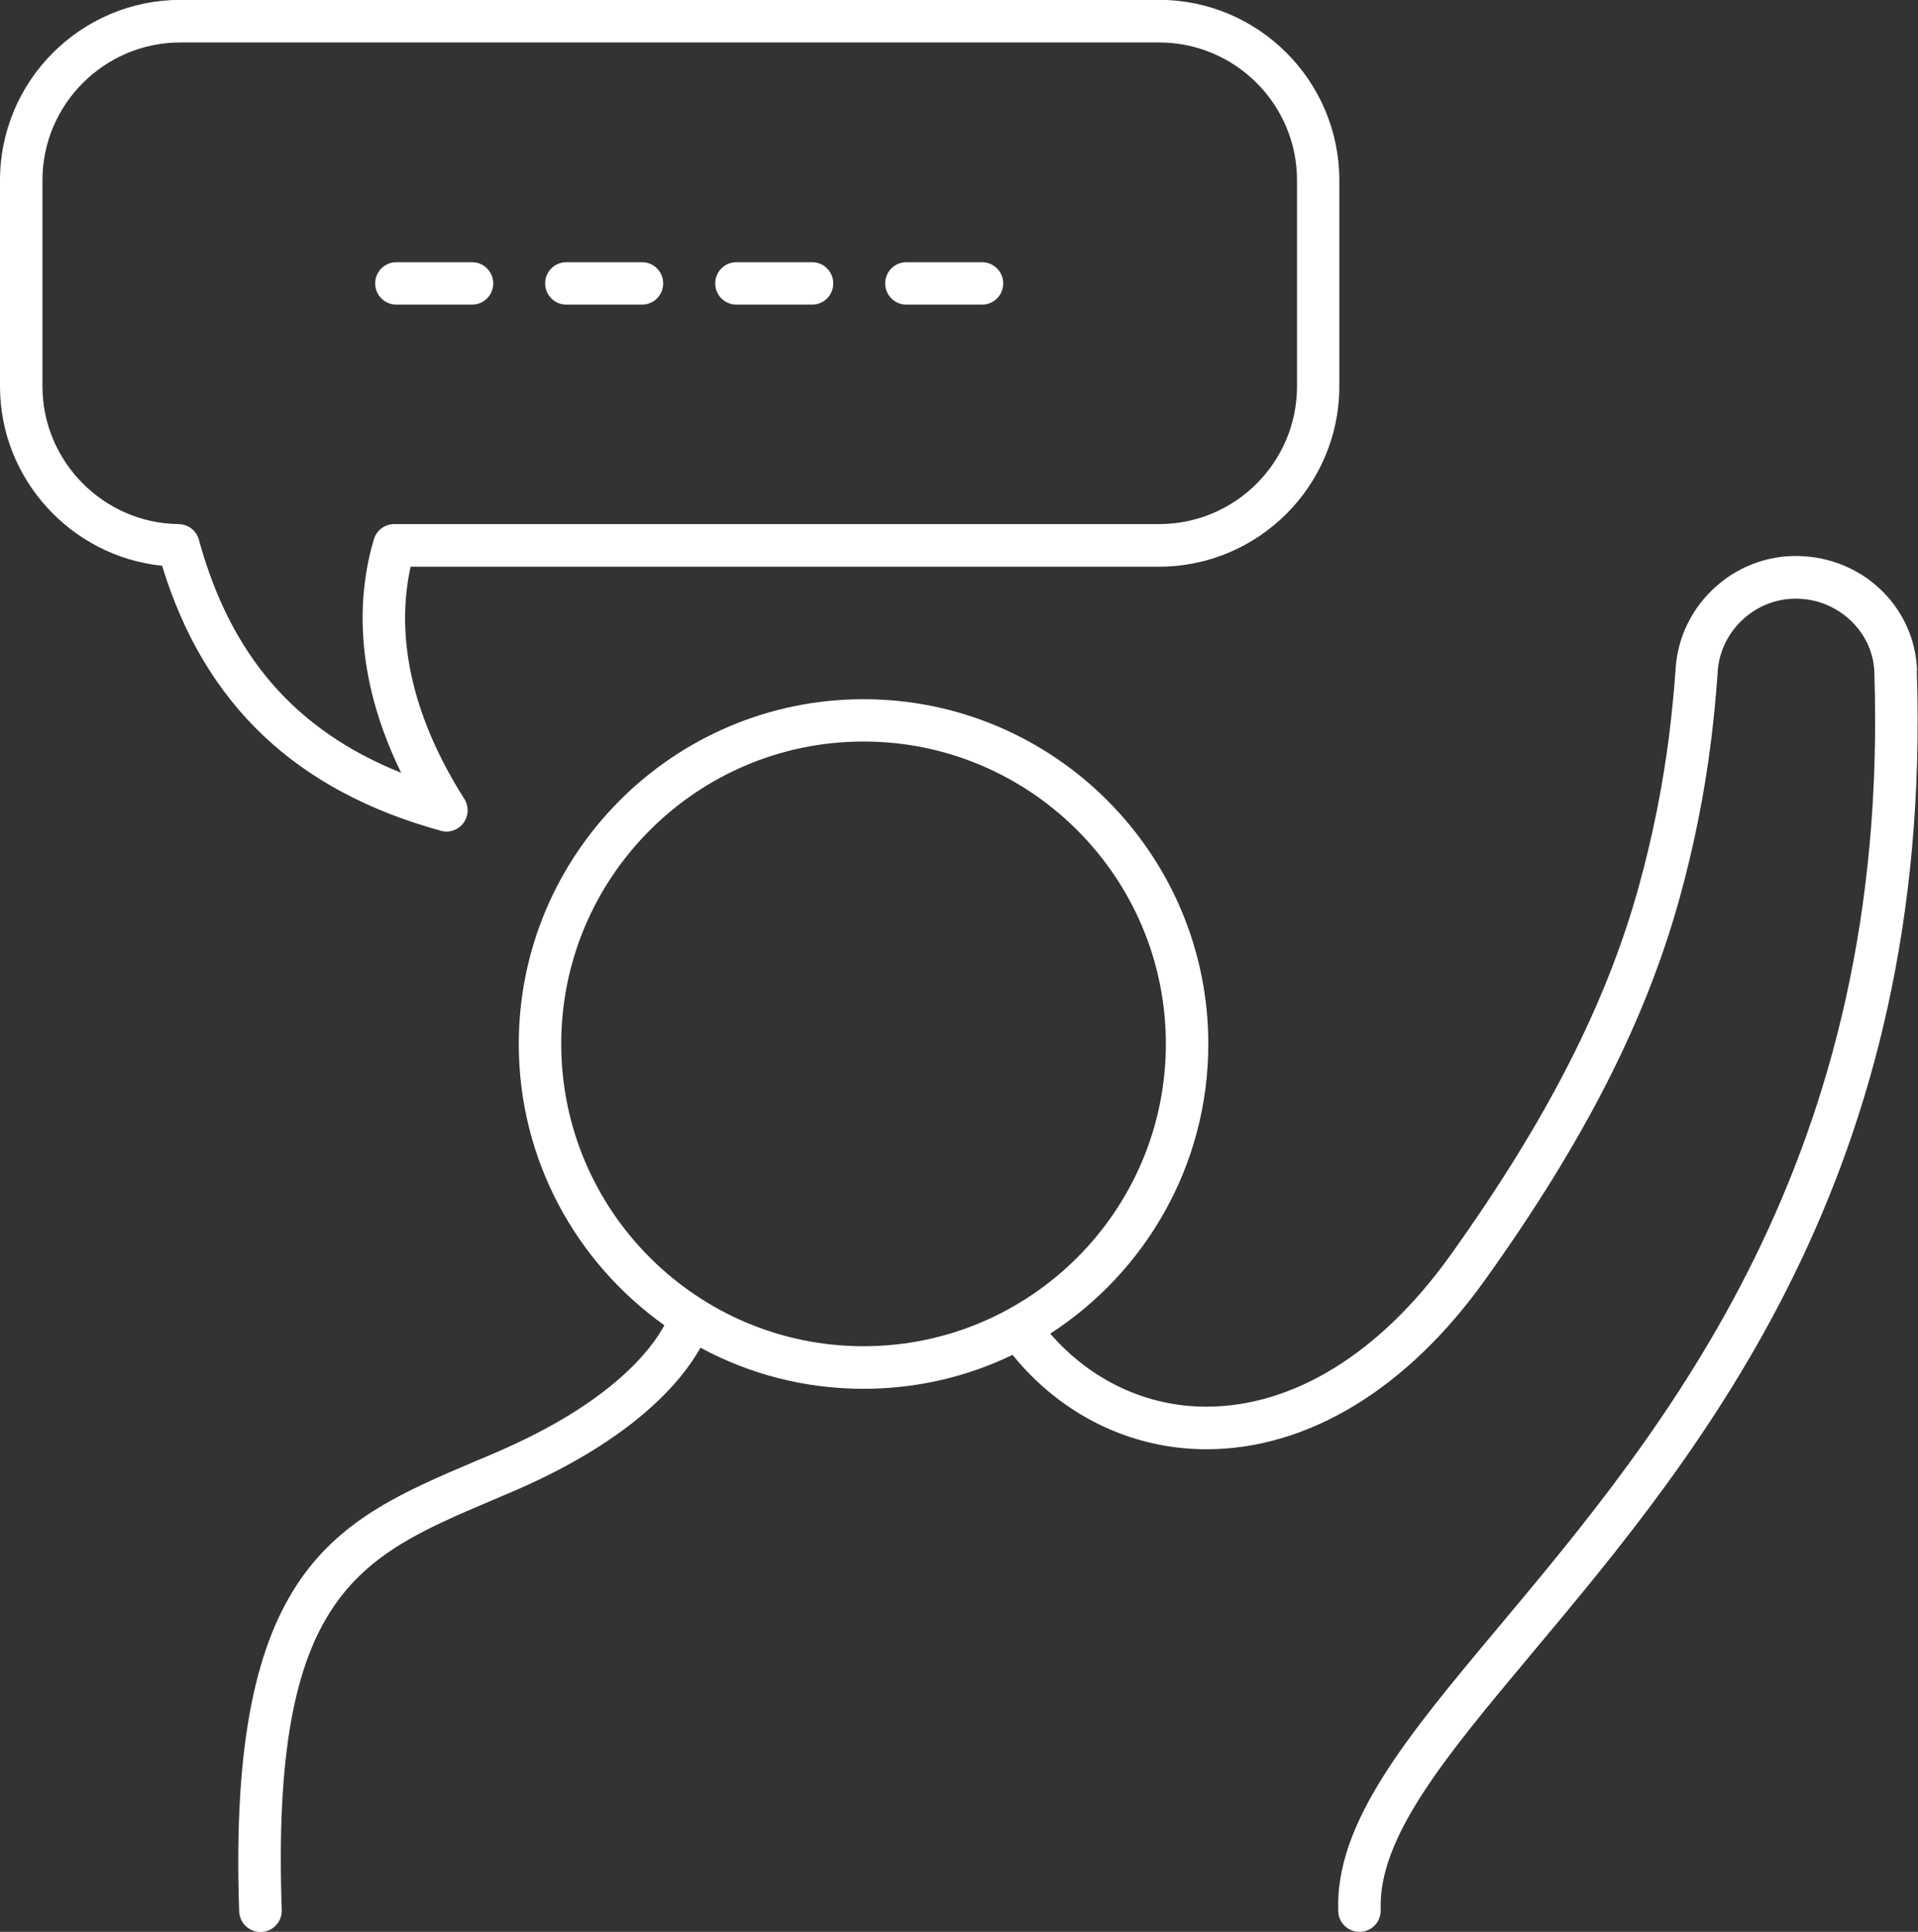
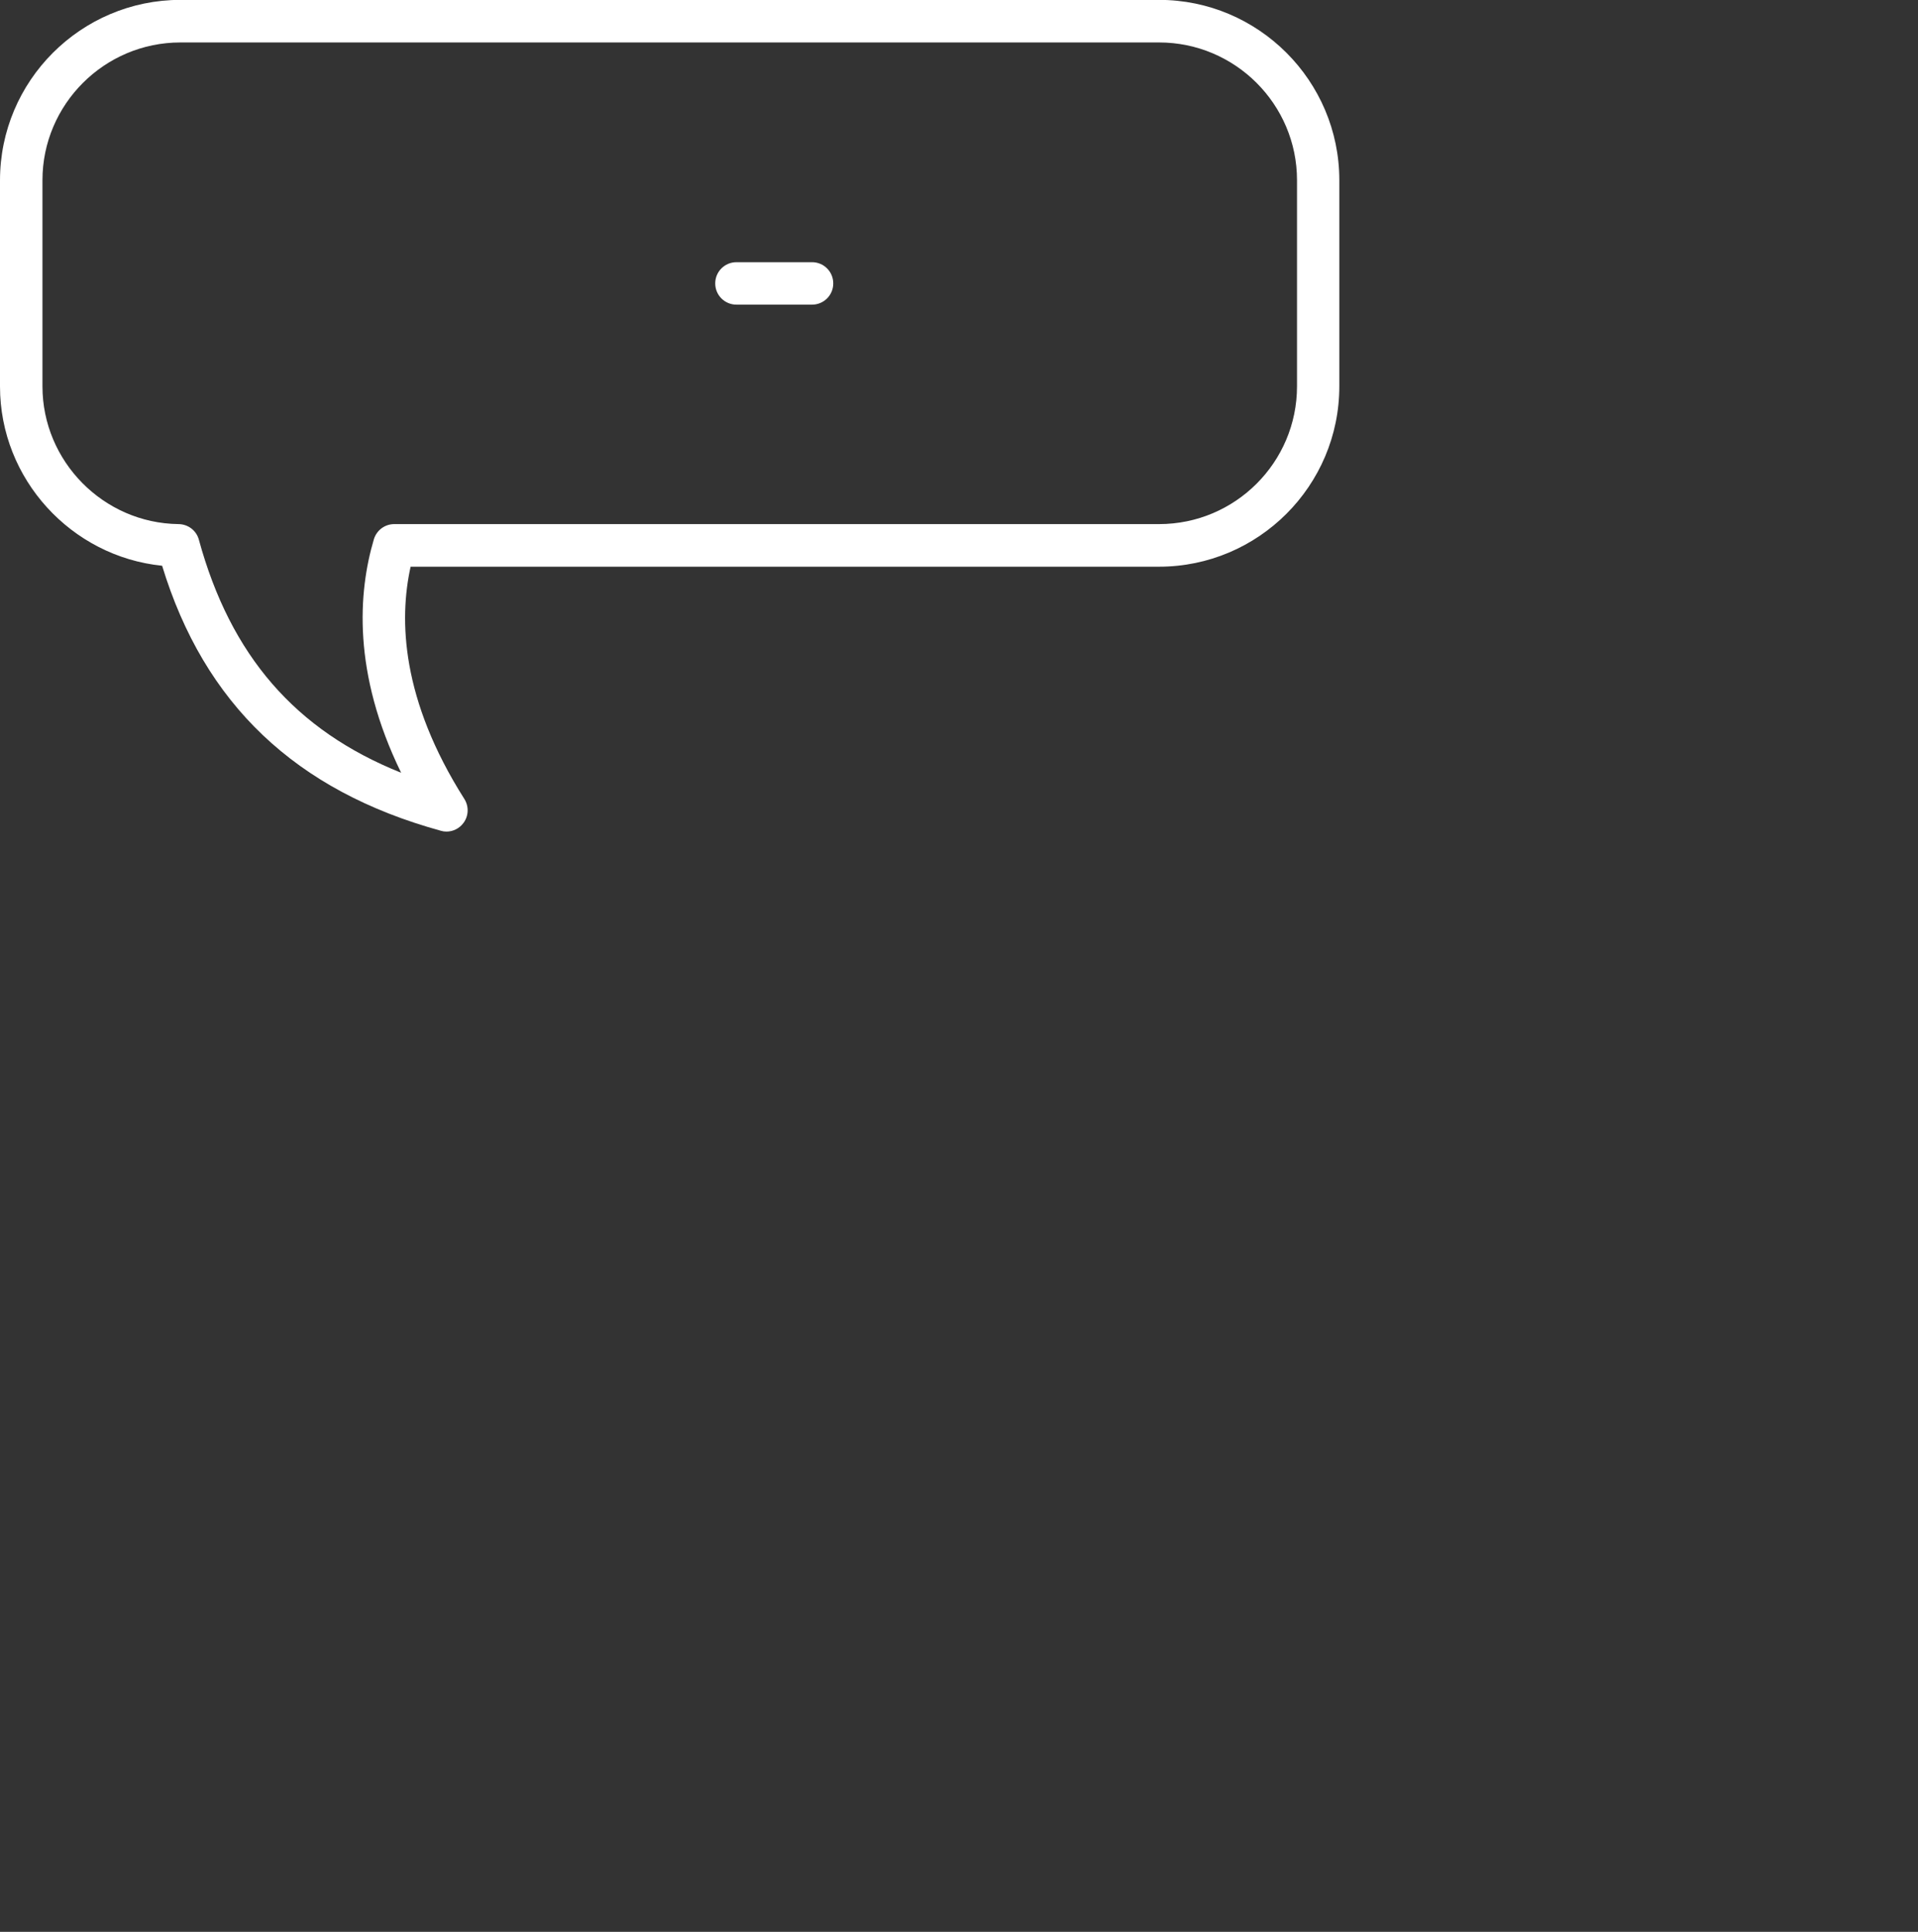
<svg xmlns="http://www.w3.org/2000/svg" id="Ebene_1" data-name="Ebene 1" viewBox="0 0 141.86 142.87">
  <rect x="0" y="0" width="141.86" height="142.87" fill="#333333" stroke="none" />
  <defs>
    <style>
      .cls-1 {
        fill: #fff;
      }
    </style>
  </defs>
  <path class="cls-1" d="m54.47,22.53h5.59c.87,0,1.57-.7,1.57-1.57s-.7-1.57-1.57-1.57h-5.59c-.87,0-1.57.7-1.57,1.57s.7,1.57,1.57,1.57Z" />
-   <path class="cls-1" d="m67.04,22.53h5.59c.87,0,1.57-.7,1.57-1.57s-.7-1.57-1.57-1.57h-5.59c-.87,0-1.57.7-1.57,1.57s.7,1.57,1.57,1.57Z" />
-   <path class="cls-1" d="m41.89,22.53h5.59c.87,0,1.57-.7,1.57-1.57s-.7-1.57-1.57-1.57h-5.59c-.87,0-1.57.7-1.57,1.57s.7,1.57,1.57,1.57Z" />
-   <path class="cls-1" d="m29.32,22.53h5.59c.87,0,1.57-.7,1.57-1.57s-.7-1.57-1.57-1.57h-5.59c-.87,0-1.57.7-1.57,1.57s.7,1.57,1.57,1.57Z" />
-   <path class="cls-1" d="m141.79,49.59c-.15-4.5-3.72-8.13-8.32-8.45-2.38-.17-4.69.61-6.49,2.18-1.8,1.57-2.89,3.75-3.05,6.13v.1c-.12,1.66-.29,3.32-.49,4.95-.48,3.73-1.23,7.46-2.24,11.1-2.4,8.66-6.83,17.31-13.93,27.24-5.17,7.22-11.58,11.19-18.05,11.19h-.04c-4.41-.01-8.52-1.96-11.5-5.4,7.03-4.55,11.69-12.45,11.69-21.42,0-14.06-11.44-25.5-25.5-25.5s-25.5,11.44-25.5,25.5c0,8.58,4.26,16.17,10.77,20.8-.94,1.75-3.87,5.68-12.23,9.31-.61.27-1.21.52-1.81.77-10.22,4.35-18.3,7.79-17.41,33.27.03.85.73,1.52,1.57,1.52.02,0,.04,0,.06,0,.87-.03,1.55-.76,1.52-1.63-.82-23.32,5.67-26.09,15.5-30.27.6-.26,1.21-.52,1.83-.78,8.79-3.82,12.29-8.12,13.64-10.53,3.59,1.94,7.7,3.04,12.06,3.04,3.95,0,7.68-.9,11.02-2.51,3.6,4.44,8.74,6.96,14.28,6.98h.05c7.51,0,14.83-4.44,20.6-12.5,7.33-10.23,11.9-19.2,14.4-28.23,1.05-3.78,1.83-7.67,2.32-11.54.21-1.68.38-3.41.5-5.13v-.1c.11-1.55.82-2.96,1.99-3.98,1.17-1.02,2.67-1.52,4.21-1.41,2.93.2,5.3,2.58,5.39,5.41,1.19,36.02-15.54,55.99-27.75,70.58-6.79,8.11-12.15,14.52-11.9,21.08.03.85.73,1.51,1.57,1.51.02,0,.04,0,.06,0,.87-.03,1.54-.76,1.51-1.63-.2-5.36,4.82-11.36,11.17-18.95,12.54-14.97,29.71-35.48,28.48-72.7Zm-100.28,27.61c0-12.33,10.03-22.36,22.36-22.36s22.36,10.03,22.36,22.36-10.03,22.36-22.36,22.36-22.36-10.03-22.36-22.36Z" />
  <path class="cls-1" d="m32.6,61.44c.14.04.28.06.42.06.49,0,.96-.23,1.26-.64.39-.52.41-1.23.06-1.78-4.66-7.35-4.84-13.24-3.97-17.17h55.35c7.35,0,13.34-5.98,13.34-13.34v-15.24c0-7.35-5.98-13.34-13.34-13.34H13.34C5.98,0,0,5.98,0,13.34v15.24c0,6.86,5.28,12.58,11.99,13.26,3.12,10.23,9.88,16.65,20.62,19.6Zm-19.4-22.68c-5.55-.07-10.06-4.64-10.06-10.19v-15.24C3.14,7.72,7.72,3.14,13.34,3.14h72.39c5.62,0,10.2,4.57,10.2,10.19v15.24c0,5.62-4.57,10.19-10.2,10.19H29.16c-.7,0-1.31.46-1.51,1.13-1.15,3.89-1.6,9.85,2.02,17.26-7.83-3.13-12.62-8.68-14.96-17.23-.18-.68-.79-1.15-1.5-1.16Z" />
</svg>